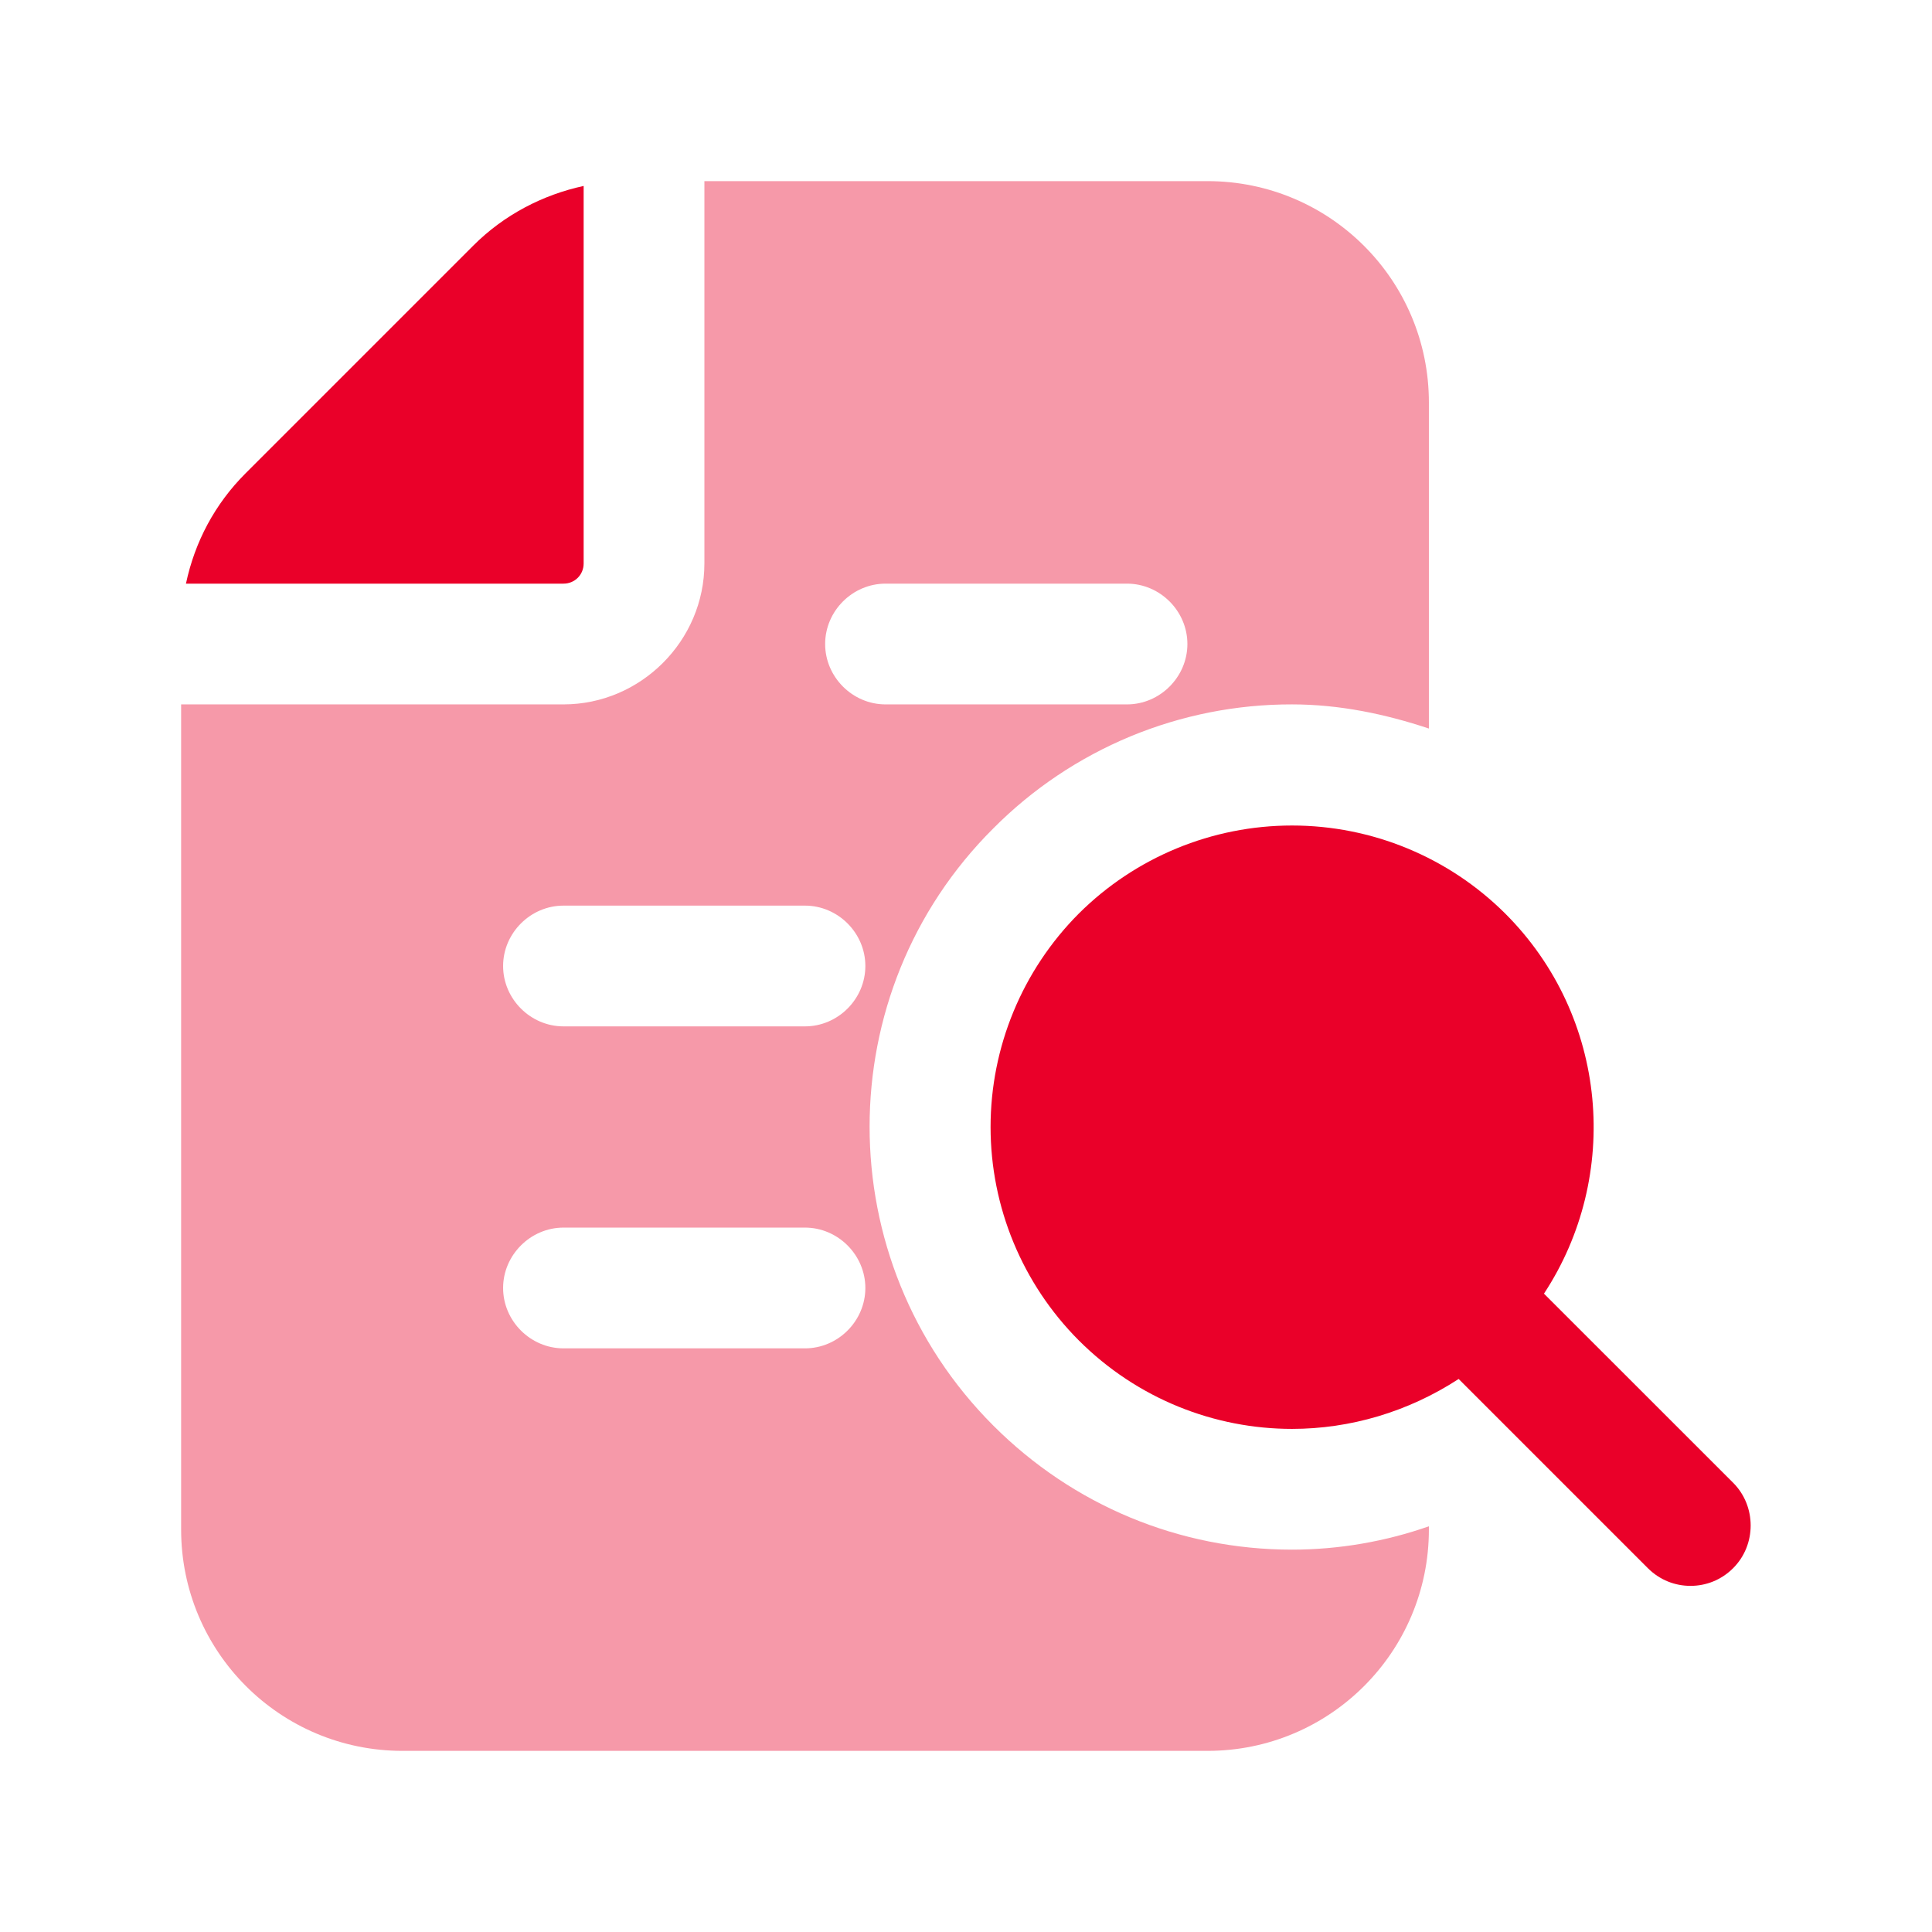
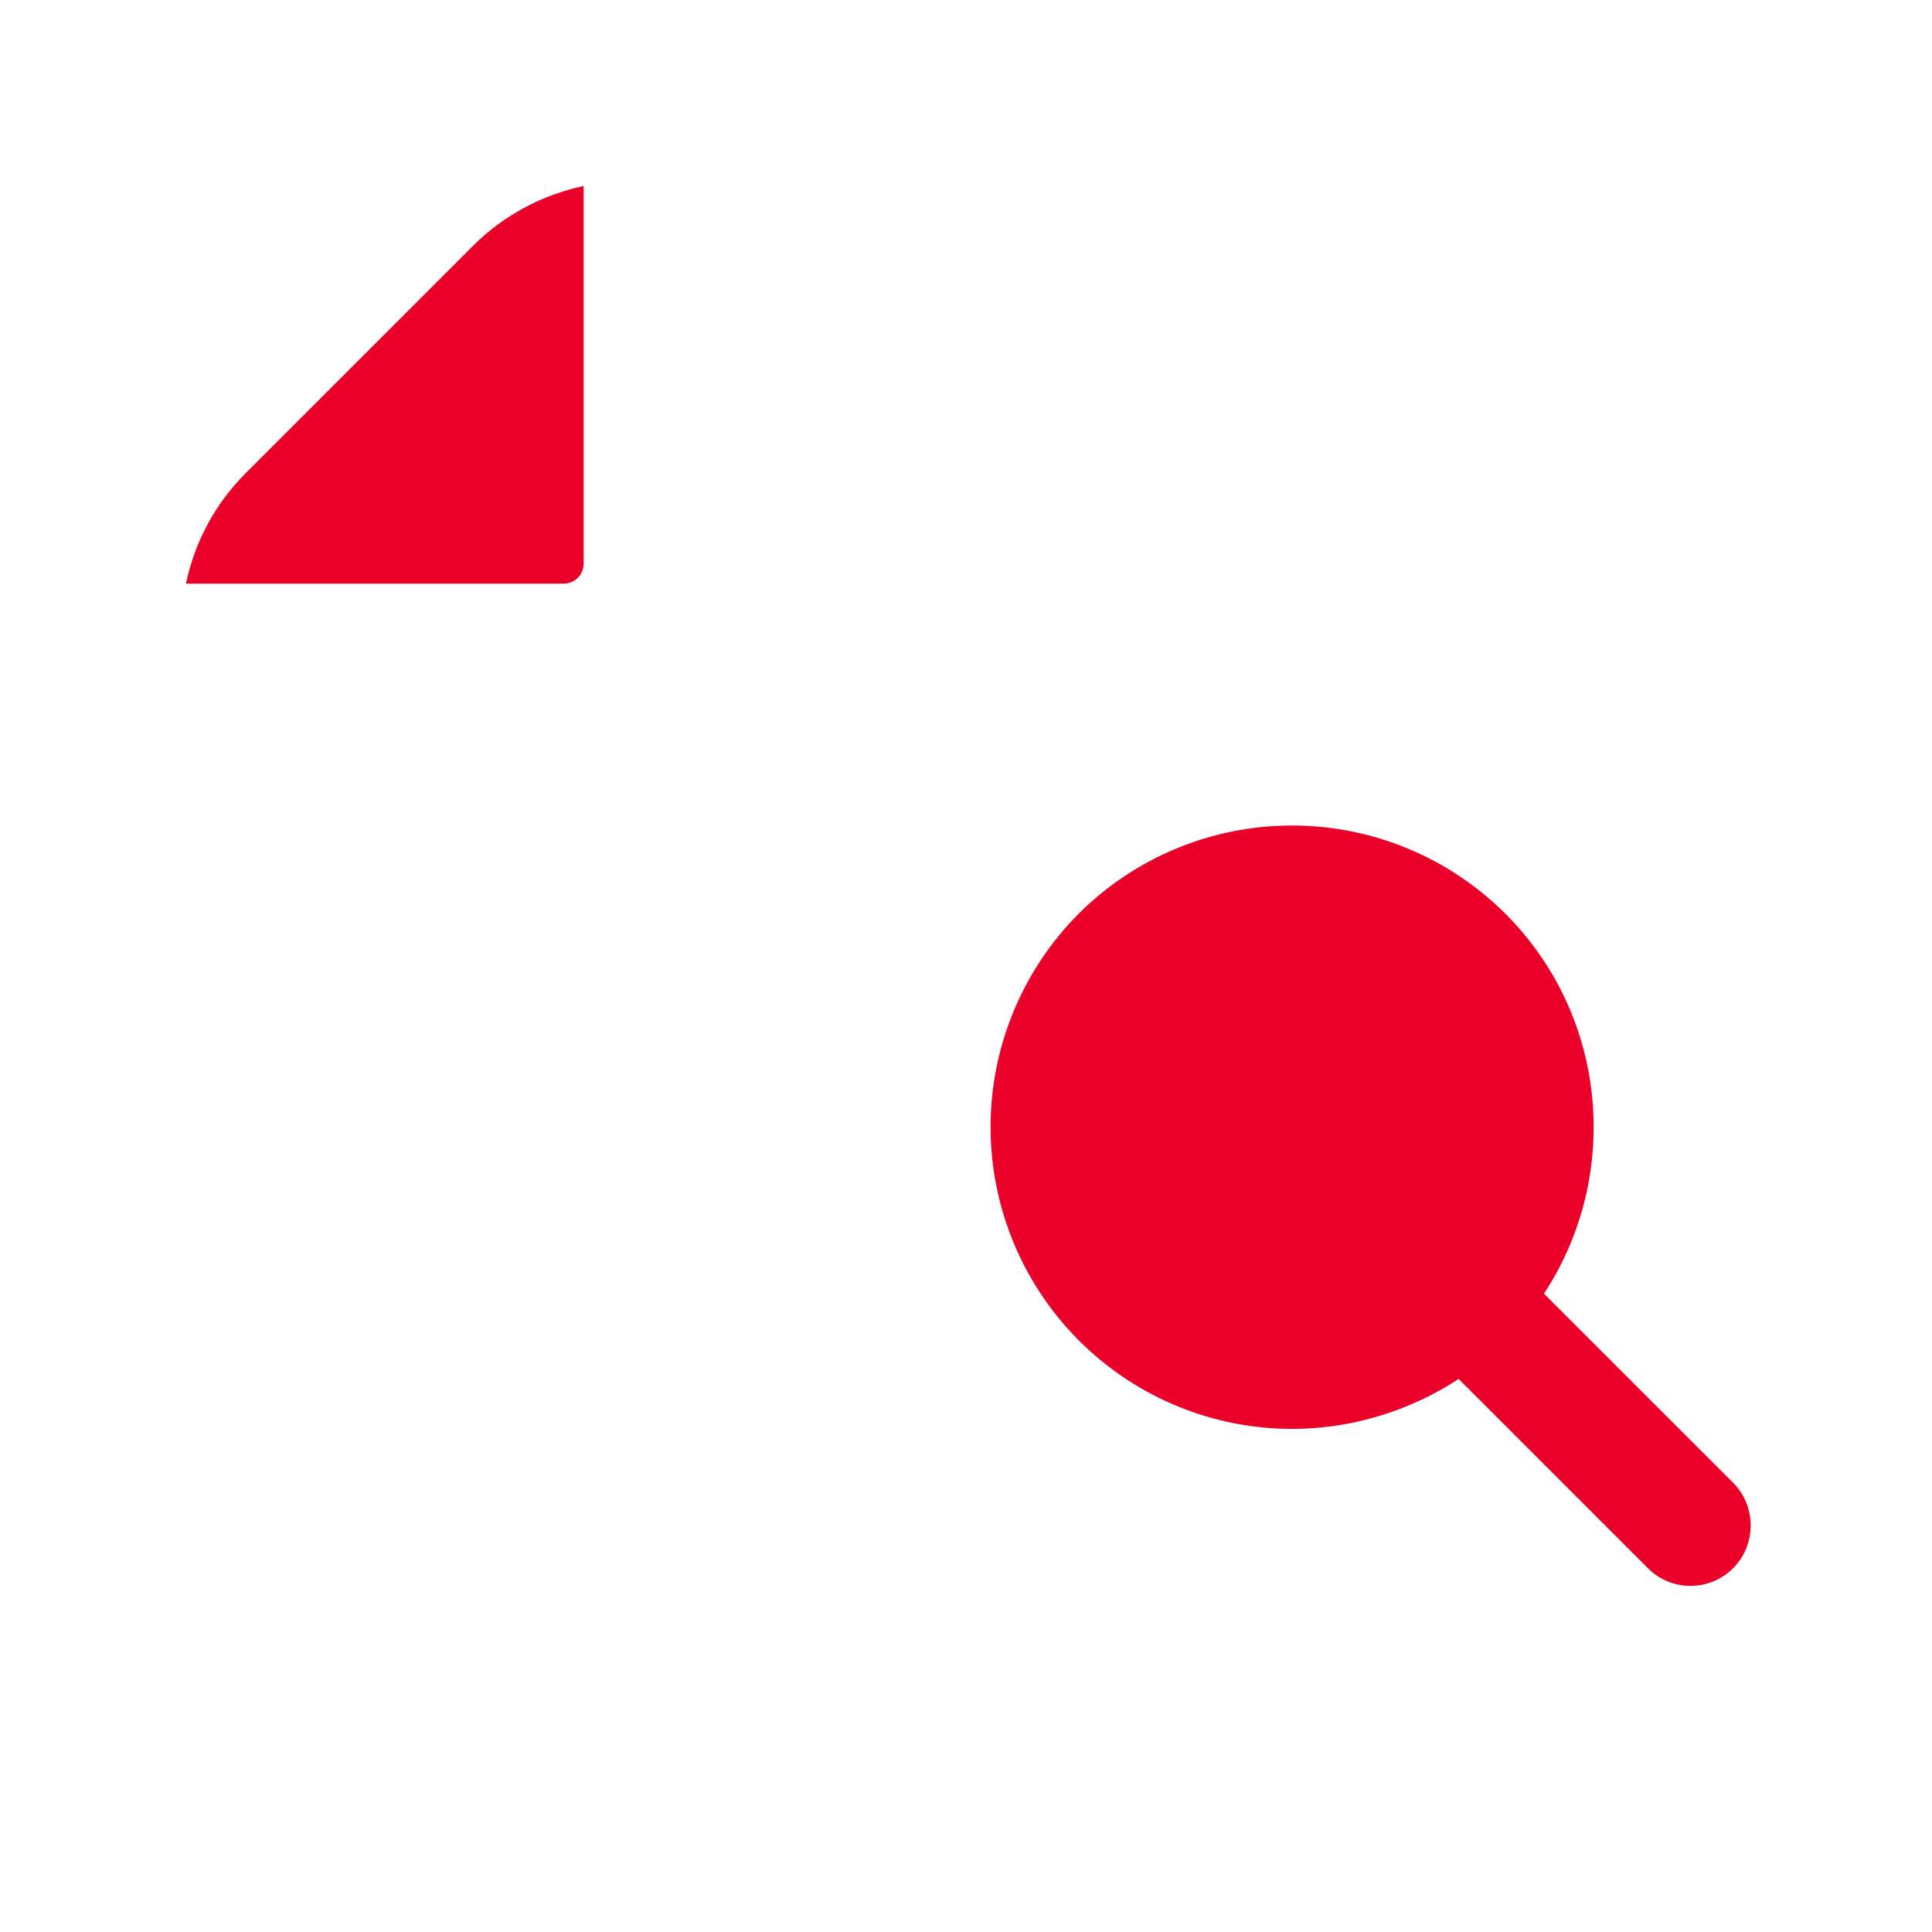
<svg xmlns="http://www.w3.org/2000/svg" fill="none" height="100%" overflow="visible" preserveAspectRatio="none" style="display: block;" viewBox="0 0 32 32" width="100%">
  <g id="magnifier 1">
    <g id="Group">
      <g id="1676466617362-3795433_c">
        <path d="M9.667 9.333V3.08C8.987 3.227 8.347 3.56 7.84 4.067L4.067 7.84C3.56 8.347 3.227 8.973 3.08 9.667H9.333C9.52 9.667 9.667 9.52 9.667 9.333Z" fill="#EA0029" id="Vector" />
-         <path d="M16.453 23.613C13.72 20.88 13.72 16.44 16.453 13.72C17.101 13.068 17.872 12.551 18.721 12.198C19.57 11.846 20.481 11.665 21.4 11.667C22.187 11.667 22.947 11.827 23.667 12.067V6.667C23.667 4.64 22.027 3 20 3H11.667V9.333C11.667 10.613 10.613 11.667 9.333 11.667H3V25.333C3 27.36 4.64 29 6.667 29H20C22.027 29 23.667 27.36 23.667 25.333V25.28C22.947 25.533 22.173 25.667 21.4 25.667C19.533 25.667 17.773 24.933 16.453 23.613ZM14.667 9.667H18.667C19.213 9.667 19.667 10.12 19.667 10.667C19.667 11.213 19.213 11.667 18.667 11.667H14.667C14.12 11.667 13.667 11.213 13.667 10.667C13.667 10.12 14.12 9.667 14.667 9.667ZM13.333 22.333H9.333C8.787 22.333 8.333 21.88 8.333 21.333C8.333 20.787 8.787 20.333 9.333 20.333H13.333C13.88 20.333 14.333 20.787 14.333 21.333C14.333 21.88 13.88 22.333 13.333 22.333ZM13.333 17H9.333C8.787 17 8.333 16.547 8.333 16C8.333 15.453 8.787 15 9.333 15H13.333C13.88 15 14.333 15.453 14.333 16C14.333 16.547 13.88 17 13.333 17Z" fill="#EA0029" id="Vector_2" opacity="0.4" />
        <path d="M28.707 24.56L25.573 21.427C26.853 19.48 26.64 16.84 24.933 15.133C23.995 14.198 22.725 13.673 21.4 13.673C20.075 13.673 18.805 14.198 17.867 15.133C16.932 16.072 16.407 17.342 16.407 18.667C16.407 19.991 16.932 21.262 17.867 22.2C18.84 23.173 20.12 23.667 21.4 23.667C22.36 23.667 23.32 23.387 24.16 22.84L27.293 25.973C27.493 26.173 27.747 26.267 28 26.267C28.253 26.267 28.507 26.173 28.707 25.973C29.093 25.587 29.093 24.947 28.707 24.56Z" fill="#EA0029" id="Vector_3" />
      </g>
    </g>
  </g>
</svg>